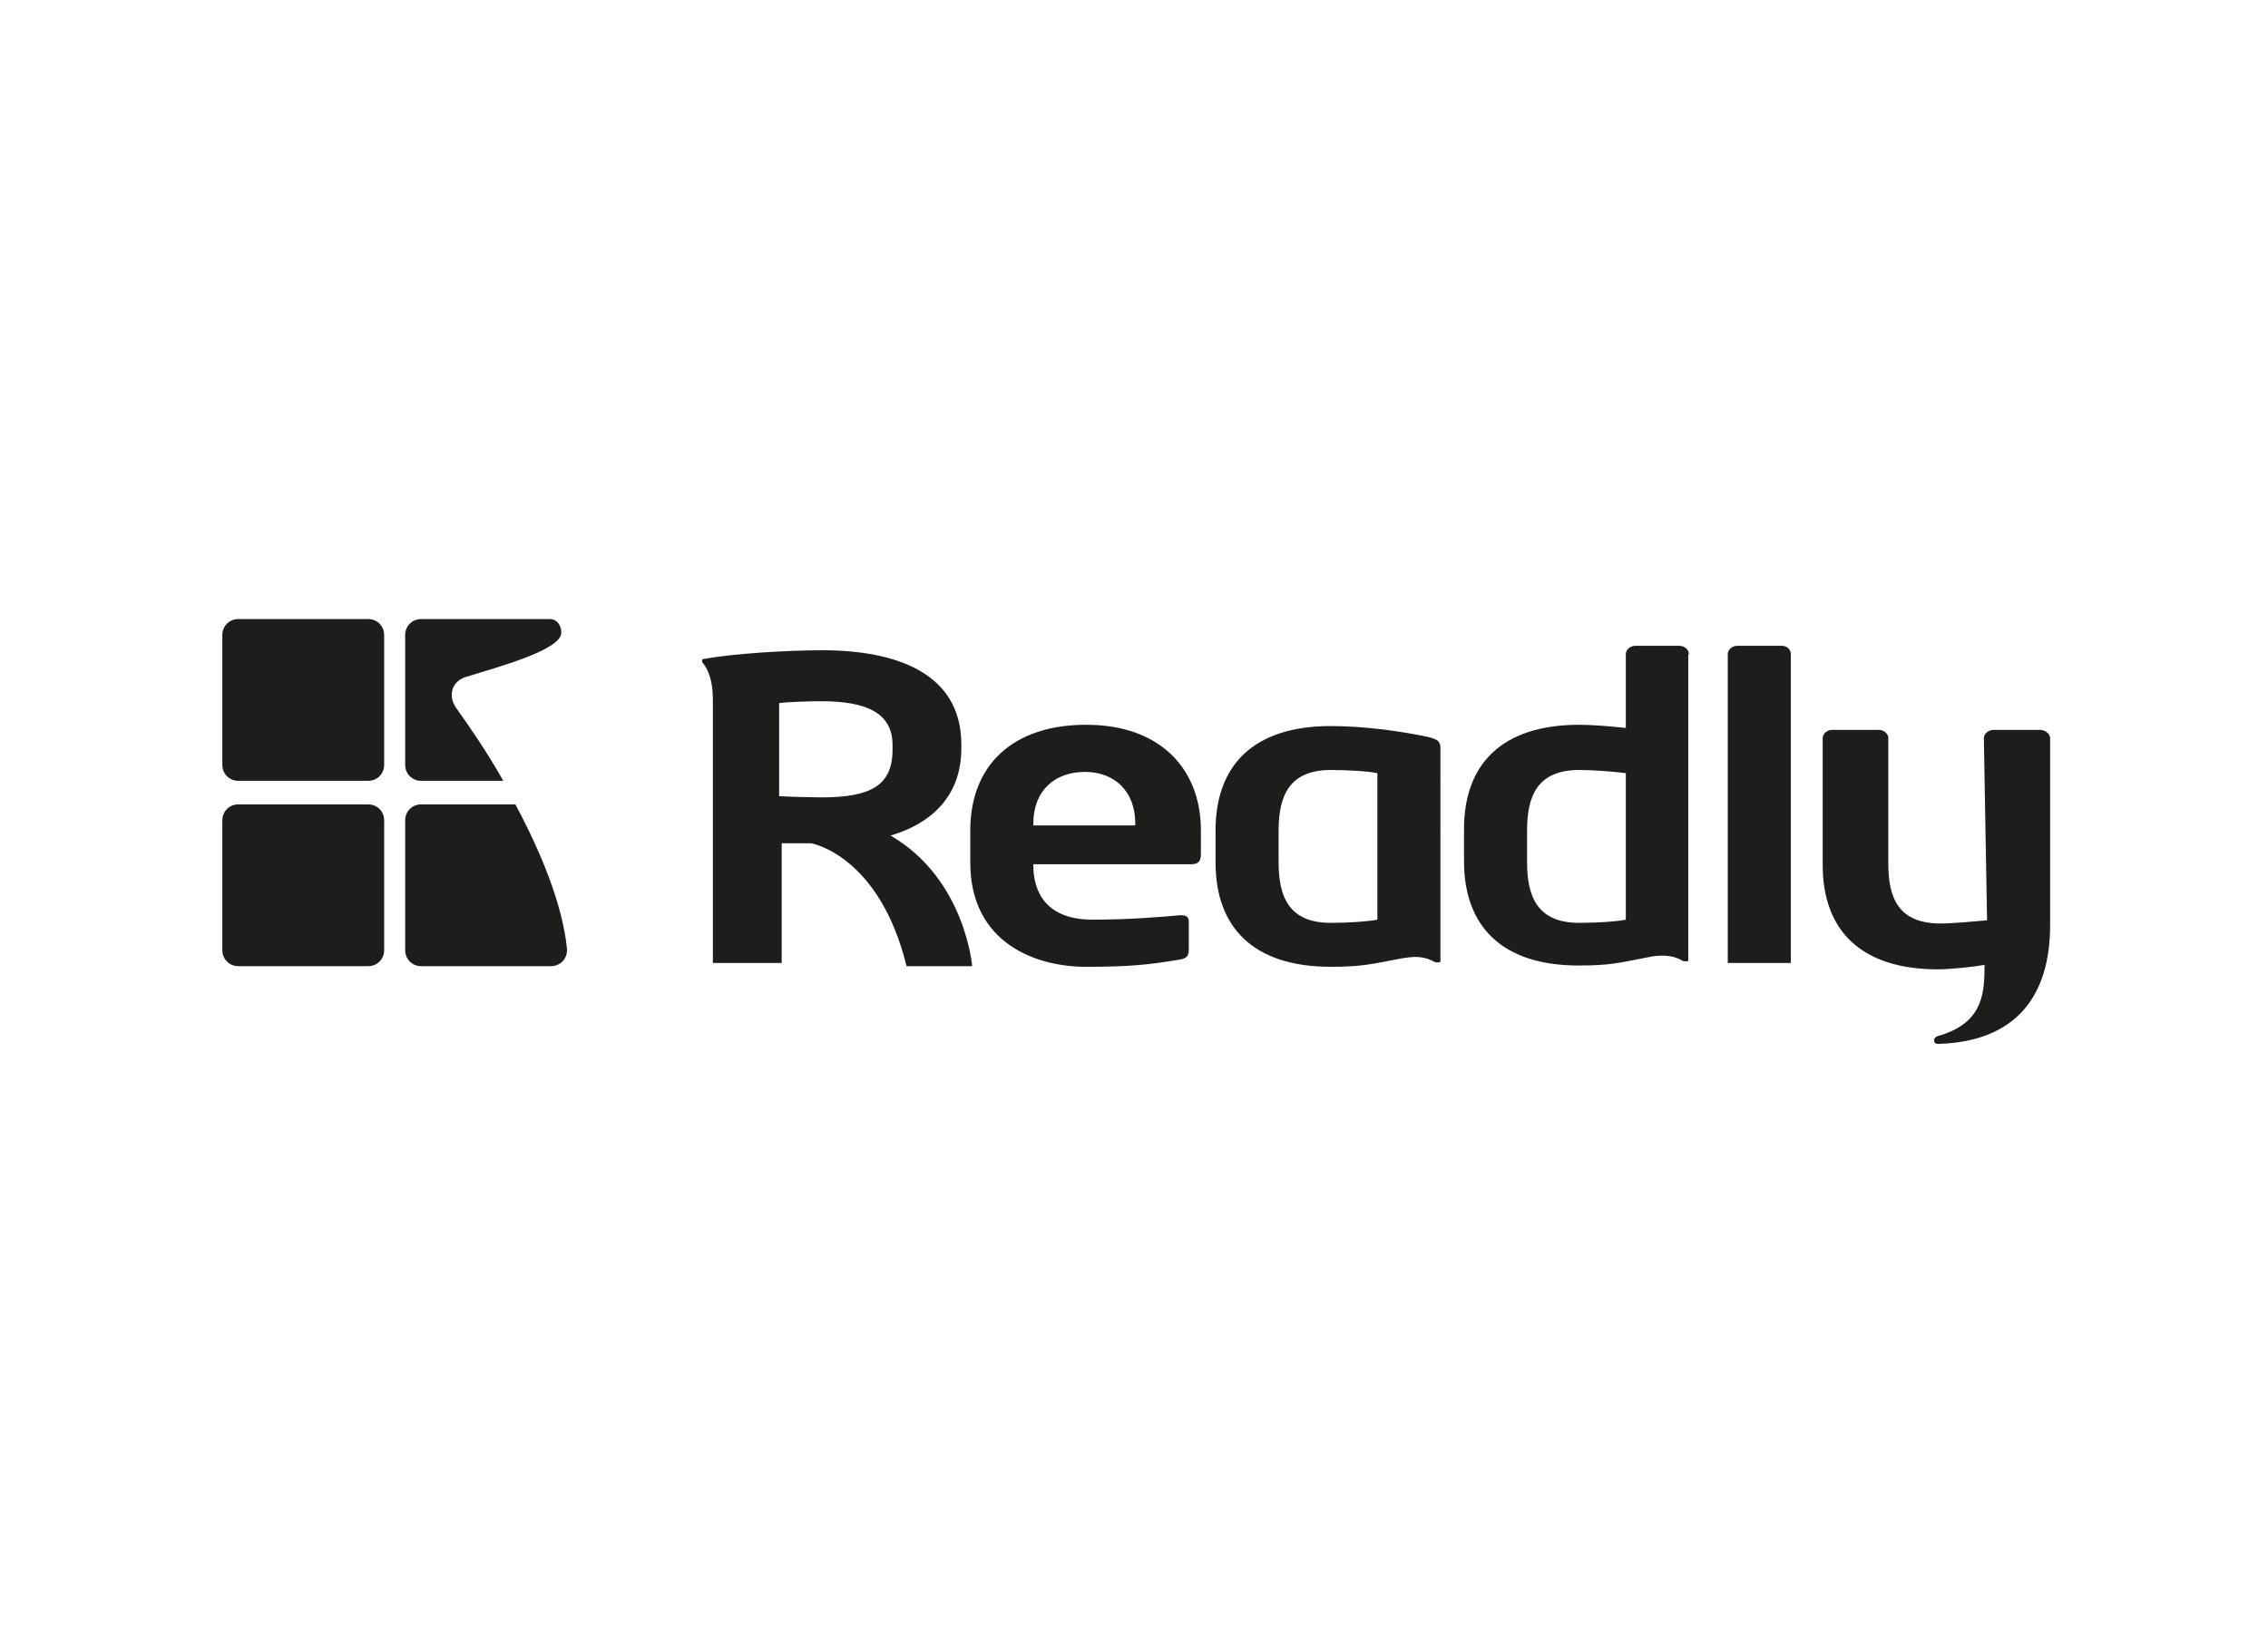
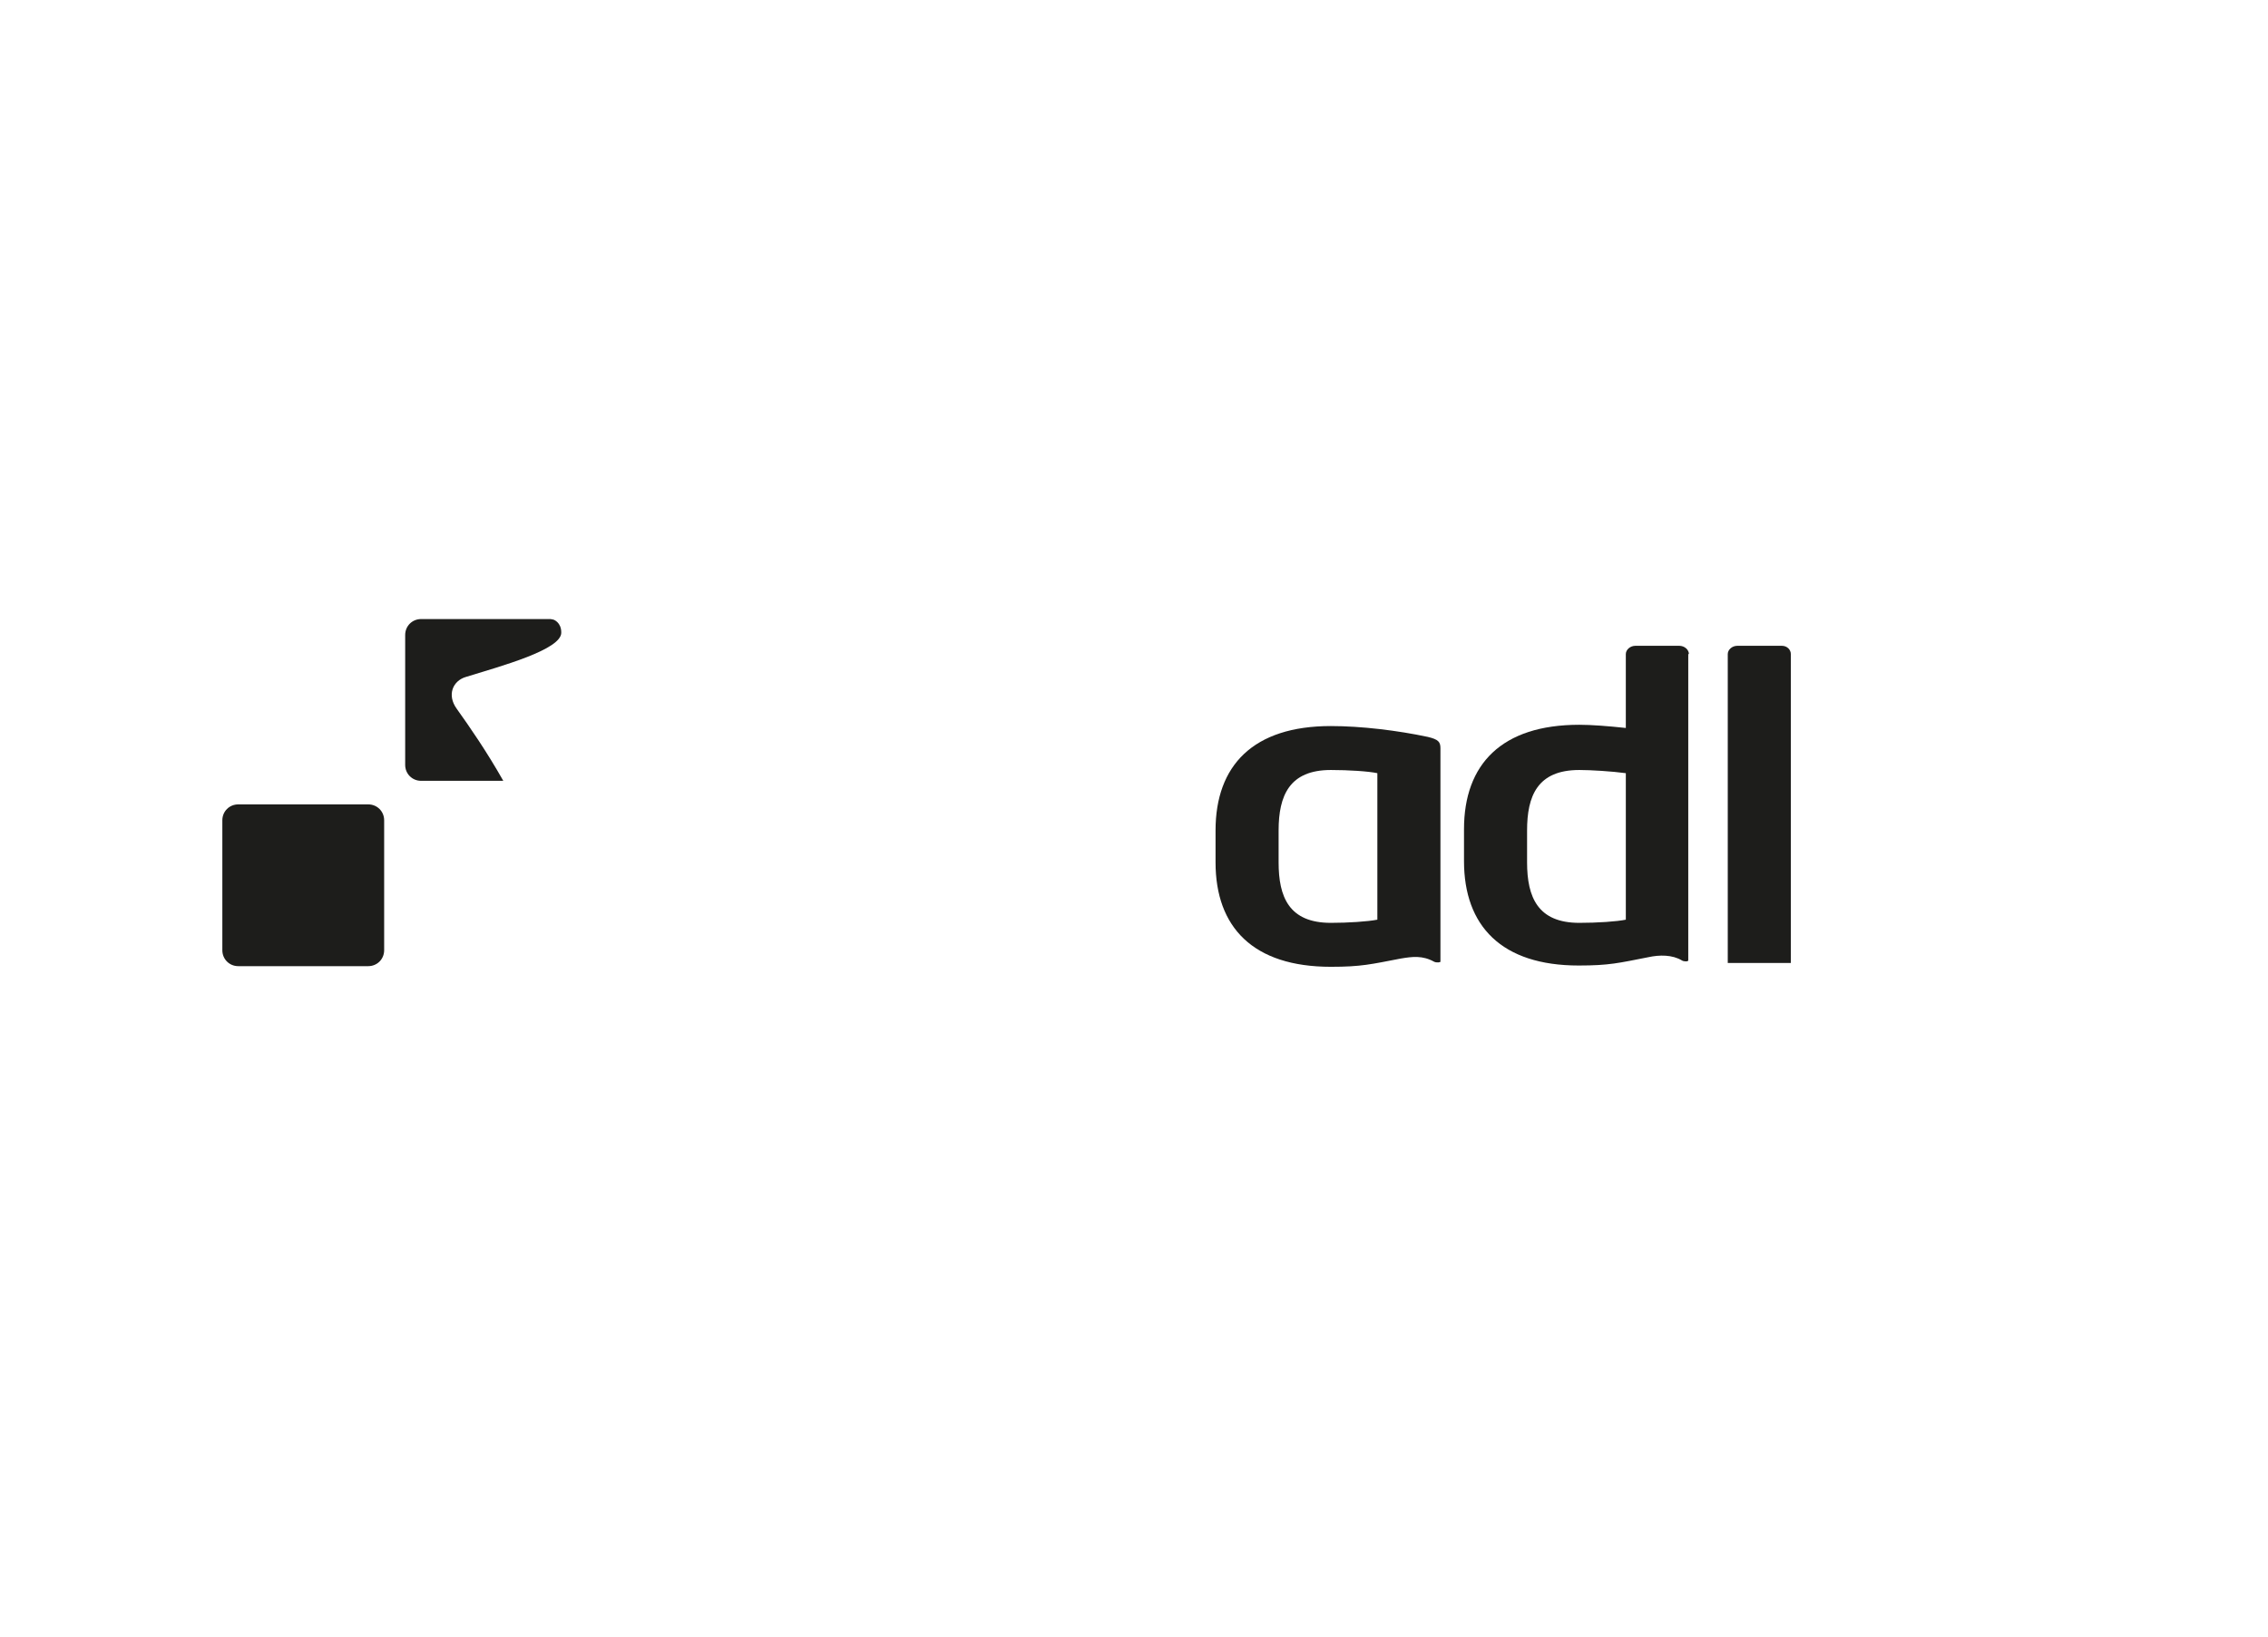
<svg xmlns="http://www.w3.org/2000/svg" version="1.0" id="Layer_2" x="0px" y="0px" viewBox="0 0 356 257" style="enable-background:new 0 0 356 257;" xml:space="preserve">
  <style type="text/css">
	.st0{fill:#1D1D1B;}
</style>
-   <path class="st0" d="M303.6,163.5c-0.1-0.5,0.3-0.7,0.5-0.8c6.8-1.9,7.4-6.2,7.4-10.7v-0.5c-1.6,0.3-5.4,0.7-7.3,0.7  c-12.2,0-18.1-6.2-18.1-16.4v-19.9c0-0.7,0.7-1.3,1.5-1.3h7.3c0.8,0,1.5,0.6,1.5,1.3v19.7c0,5.4,1.6,9.4,8.2,9.4  c1.8,0,5.1-0.3,7.3-0.5l-0.5-28.6c0-0.7,0.7-1.3,1.6-1.3h7.2c0.8,0,1.6,0.6,1.6,1.3v29.4c0,10.9-5.2,18.2-17.4,18.6  C304.3,163.9,303.7,164,303.6,163.5L303.6,163.5z" />
  <path class="st0" d="M271.2,151.2v-48.5c0-0.7,0.7-1.3,1.5-1.3h7c0.8,0,1.4,0.6,1.4,1.3v48.5H271.2L271.2,151.2z" />
  <path class="st0" d="M255.2,144.4c-1.4,0.3-4.5,0.5-7.3,0.5c-6.5,0-8.2-4-8.2-9.5v-5c0-5.4,1.6-9.5,8.2-9.5c1.8,0,5.1,0.2,7.3,0.5  V144.4L255.2,144.4z M265.1,102.7c0-0.7-0.7-1.3-1.5-1.3h-6.9c-0.8,0-1.5,0.6-1.5,1.3v11.6c-2.8-0.3-5.4-0.5-7.3-0.5  c-12.2,0-18.1,6.2-18.1,16.4v5c0,10.2,5.9,16.4,18,16.4l0,0c4.8,0,6.3-0.4,10.9-1.3c1.8-0.4,3.8-0.4,5.3,0.5c0.3,0.2,1,0.2,1,0  v-47.9v-0.2H265.1z" />
  <path class="st0" d="M216.2,121.4c-1.4-0.3-4.5-0.5-7.3-0.5c-6.5,0-8.2,4-8.2,9.5v5c0,5.4,1.6,9.5,8.2,9.5c2.7,0,5.8-0.2,7.3-0.5  V121.4L216.2,121.4z M225.1,151c-1.8-1-3.4-0.8-5.2-0.5c-4.7,0.9-6.2,1.3-11,1.3c-12.2,0-18.1-6.2-18.1-16.4v-5  c0-10.2,5.9-16.4,18.1-16.4c4.8,0,10.5,0.7,15.2,1.7c1.7,0.4,2,0.8,2,1.8V151C226.1,151.1,225.5,151.2,225.1,151L225.1,151z" />
-   <path class="st0" d="M178.2,129.3c0-5.1-3.3-8.1-7.9-8.1c-4.7,0-8.1,2.9-8.1,8.1v0.3h16V129.3L178.2,129.3z M187,135.7h-24.8v0.2  c0,3.9,1.8,8.5,9.3,8.5c5.6,0,10.5-0.4,13.8-0.7c0.1,0,0.1,0,0.1,0c0.8,0,1.2,0.3,1.2,1v4.3c0,1-0.2,1.5-1.6,1.7  c-4.9,0.8-7.8,1.1-14.6,1.1c-7.5,0-18.1-3.5-18.1-16.4v-5c0-10.2,6.6-16.6,18.2-16.6s18,6.9,18,16.6v3.7  C188.5,135.2,188.1,135.7,187,135.7L187,135.7z" />
-   <path class="st0" d="M140.1,117c0-4.9-3.8-6.9-11.2-6.9c-1.6,0-5.4,0.1-6.6,0.3V125c1.2,0.1,5.4,0.2,6.6,0.2  c7.7,0,11.2-1.8,11.2-7.5V117L140.1,117z M139.8,131.2c11.7,6.8,12.8,20.5,12.8,20.5h-10.3c-4.3-17.5-15-19.3-15-19.3s-2.9,0-4.6,0  v18.8h-10.8v-41.3c0-1.9-0.3-4.2-1.5-5.7c-0.3-0.3-0.2-0.7-0.1-0.7c4.8-0.9,13.3-1.4,18.8-1.4c11.6,0,21.8,3.6,21.8,14.8v0.6  c0,6.9-4,11.3-10.2,13.4L139.8,131.2L139.8,131.2z" />
-   <path class="st0" d="M80.9,126.3H66.1c-1.4,0-2.5,1.1-2.5,2.5v20.4c0,1.4,1.1,2.5,2.5,2.5h20.4c1.4,0,2.5-1.1,2.5-2.5V149  C88.3,141.9,84.8,133.6,80.9,126.3L80.9,126.3z" />
-   <path class="st0" d="M57.8,97.2H37.4c-1.4,0-2.5,1.1-2.5,2.5v20.4c0,1.4,1.1,2.5,2.5,2.5h20.4c1.4,0,2.5-1.1,2.5-2.5V99.7  C60.3,98.3,59.2,97.2,57.8,97.2L57.8,97.2z" />
  <path class="st0" d="M86.4,97.2H66.1c-1.4,0-2.5,1.1-2.5,2.5v20.4c0,1.4,1.1,2.5,2.5,2.5H79c-2.6-4.6-5.3-8.5-7.3-11.3  c-1.6-2.2-0.6-4.4,1.4-5c5.5-1.7,15.1-4.3,15-7c0-1.6-1.2-2-1.2-2S86.5,97.2,86.4,97.2L86.4,97.2z" />
  <path class="st0" d="M57.8,126.3H37.4c-1.4,0-2.5,1.1-2.5,2.5v20.4c0,1.4,1.1,2.5,2.5,2.5h20.4c1.4,0,2.5-1.1,2.5-2.5v-20.4  C60.3,127.4,59.2,126.3,57.8,126.3L57.8,126.3z" />
</svg>